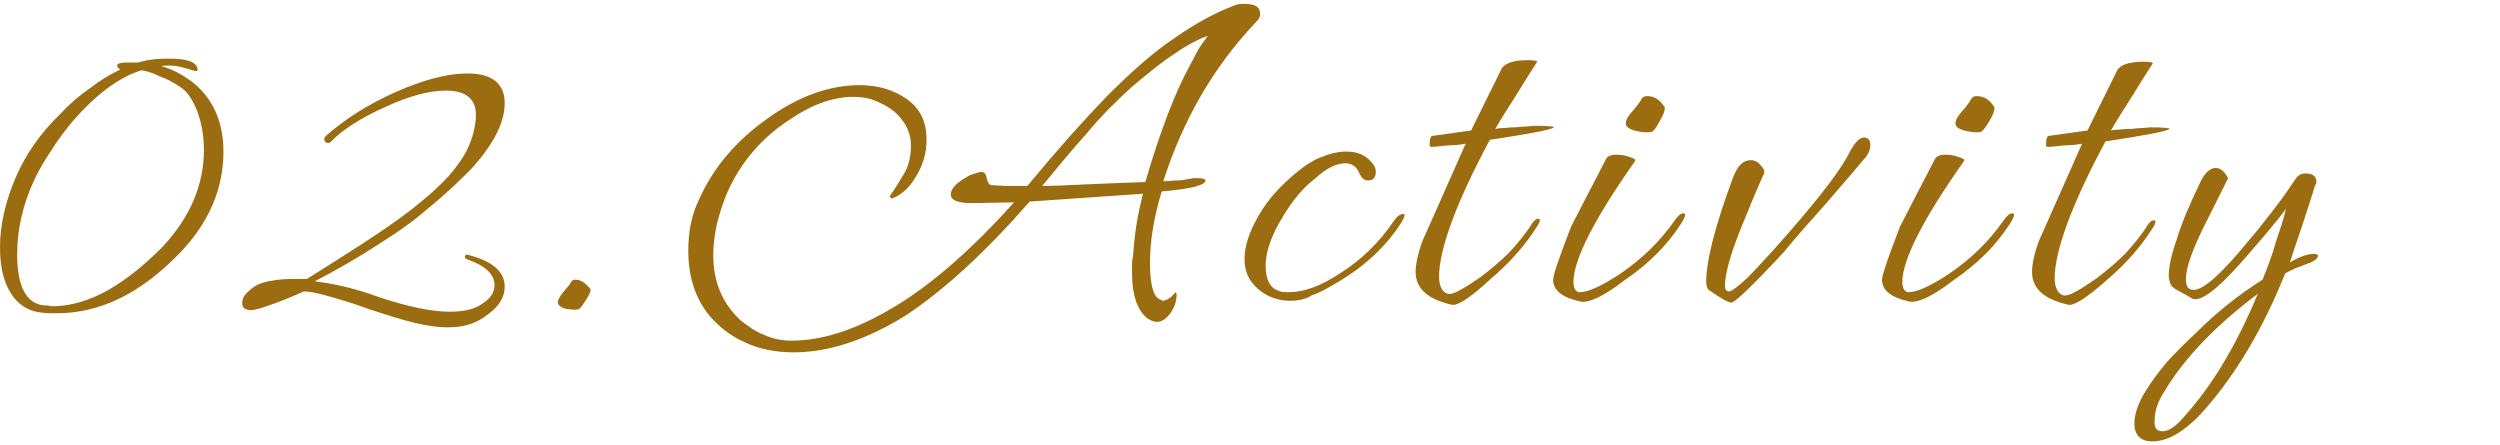
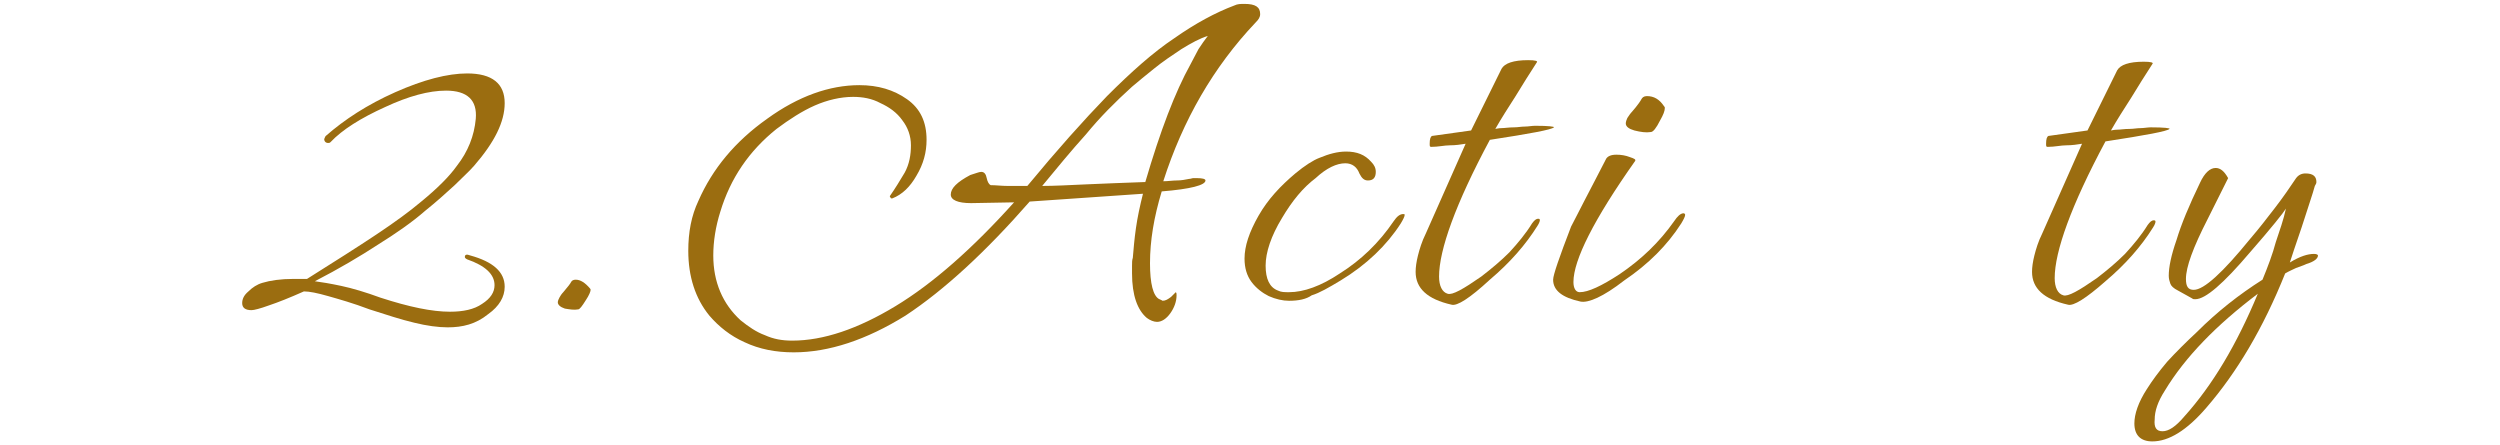
<svg xmlns="http://www.w3.org/2000/svg" version="1.1" id="レイヤー_1" x="0px" y="0px" viewBox="0 0 320 57" style="enable-background:new 0 0 320 57;" xml:space="preserve">
  <style type="text/css">
	.st0{fill:#9B6D10;}
</style>
  <g>
    <path class="st0" d="M101.6,45.1c-2.3,0-4.4-0.4-6.3-1.3c-1.8-0.8-3.3-2-4.5-3.4c-1.8-2.2-2.7-5-2.7-8.3c0-2.4,0.4-4.5,1.3-6.4   c1.8-4.1,4.7-7.6,8.8-10.5c4-2.9,8-4.3,11.8-4.3c2.4,0,4.4,0.6,6.1,1.8s2.5,2.9,2.5,5.2c0,1.6-0.4,3.1-1.3,4.6   c-0.8,1.4-1.8,2.4-3.1,2.9c-0.1,0-0.2,0-0.2-0.1c-0.1-0.1-0.1-0.1-0.1-0.2c0.7-1,1.3-2,1.9-3c0.6-1.1,0.8-2.3,0.8-3.5   c0-1.2-0.4-2.3-1.1-3.2c-0.7-1-1.7-1.7-2.8-2.2c-1.1-0.6-2.3-0.8-3.5-0.8c-1.6,0-3.3,0.4-4.9,1.1s-3.3,1.8-4.9,3   c-3.5,2.8-5.9,6.3-7.2,10.6c-0.6,1.9-0.9,3.8-0.9,5.6c0,3.4,1.2,6.2,3.5,8.3c1,0.8,2,1.5,3.1,1.9c1.1,0.5,2.2,0.7,3.5,0.7   c4,0,8.4-1.5,13.2-4.4c4.8-2.9,9.9-7.4,15.2-13.3l-5.5,0.1c-1.7,0-2.6-0.4-2.6-1.1c0-0.8,0.8-1.6,2.5-2.5c0.7-0.2,1.1-0.4,1.4-0.4   c0.4,0,0.6,0.3,0.7,0.8c0.1,0.5,0.3,0.8,0.5,0.9c0.7,0,1.4,0.1,2.2,0.1c0.8,0,1.6,0,2.5,0c3.8-4.6,7.2-8.4,10.2-11.5   c3.1-3.1,5.9-5.6,8.6-7.4c2.7-1.9,5.3-3.3,7.7-4.2c0.4-0.2,0.8-0.2,1.3-0.2c1.4,0,2,0.4,2,1.3c0,0.4-0.2,0.7-0.6,1.1   c-5.4,5.7-9.3,12.5-11.8,20.3c0.6,0,1.2-0.1,1.7-0.1c0.6,0,1.1-0.1,1.6-0.2c0.2,0,0.4-0.1,0.5-0.1c0.2,0,0.3,0,0.5,0   c0.7,0,1.1,0.1,1.1,0.3c0,0.6-1.9,1.1-5.6,1.4c-1,3.3-1.5,6.3-1.5,9.2c0,2.6,0.4,4.2,1.2,4.6c0.1,0,0.2,0.1,0.2,0.1   c0.1,0,0.2,0.1,0.2,0.1c0.4,0,0.7-0.2,1.1-0.5c0.4-0.4,0.6-0.6,0.6-0.6c0.1,0.1,0.1,0.2,0.1,0.4c0,0.8-0.3,1.6-0.8,2.3   c-0.5,0.7-1.1,1.1-1.7,1.1c-0.4,0-0.9-0.2-1.3-0.5c-1.2-1-1.9-2.9-1.9-5.7c0-0.3,0-0.6,0-1c0-0.4,0-0.7,0.1-1   c0.1-1.2,0.2-2.4,0.4-3.8c0.2-1.4,0.5-2.8,0.9-4.4l-14.5,1c-5.6,6.4-10.9,11.3-15.9,14.6C110.9,43.5,106.1,45.1,101.6,45.1z    M133.4,23.8c1.5,0,3.4-0.1,5.6-0.2c2.2-0.1,4.8-0.2,7.6-0.3c1.9-6.5,3.8-11.5,5.8-15.1c0.3-0.6,0.7-1.3,1-1.9   c0.4-0.6,0.8-1.2,1.2-1.7c-1,0.3-2.1,0.9-3.4,1.7c-1.2,0.8-2.4,1.6-3.5,2.5c-1.1,0.9-2,1.6-2.8,2.3c-2.1,1.9-4.1,3.9-5.9,6.1   C137.1,19.3,135.3,21.5,133.4,23.8z" />
    <path class="st0" d="M165,38.5c-0.8,0-1.7-0.2-2.6-0.6c-0.8-0.4-1.6-1-2.2-1.8c-0.6-0.8-0.9-1.8-0.9-3c0-1.6,0.6-3.4,1.8-5.5   s2.8-3.8,4.7-5.4c1.2-1,2.3-1.7,3.1-2c1.2-0.5,2.3-0.8,3.4-0.8c1.4,0,2.4,0.4,3.2,1.3c0.4,0.4,0.6,0.8,0.6,1.3c0,0.7-0.3,1.1-1,1.1   c-0.5,0-0.8-0.3-1.1-0.9c-0.3-0.8-0.9-1.3-1.8-1.3c-1.1,0-2.4,0.6-3.8,1.9c-1.6,1.2-3,2.9-4.3,5.1c-1.4,2.3-2.1,4.4-2.1,6.1   c0,1.7,0.5,2.8,1.6,3.2c0.4,0.2,0.8,0.2,1.4,0.2c1.9,0,4.1-0.8,6.5-2.4c2.7-1.7,5-3.9,6.9-6.7c0.4-0.6,0.8-0.9,1.2-0.9   c0.1,0,0.2,0,0.2,0.1c0,0.2-0.2,0.6-0.5,1.1c-1.8,2.8-4.4,5.3-7.7,7.3c-1.5,0.9-2.7,1.6-3.7,1.9C167.2,38.3,166.2,38.5,165,38.5z" />
    <path class="st0" d="M185.8,39c-3.1-0.7-4.6-2.1-4.6-4.2c0-0.6,0.1-1.3,0.3-2.1c0.2-0.8,0.5-1.8,1-2.8l5.1-11.5   c-0.6,0.1-1.3,0.2-2,0.2s-1.5,0.2-2.4,0.2c-0.2,0-0.2-0.1-0.2-0.4c0-0.6,0.1-0.9,0.3-1l5-0.7l3.9-7.9c0.4-0.7,1.5-1.1,3.4-1.1   c0.9,0,1.3,0.1,1.1,0.3c-0.9,1.4-1.8,2.8-2.7,4.3c-0.9,1.4-1.8,2.8-2.6,4.2c0.1,0,0.4-0.1,0.8-0.1c0.4,0,0.9-0.1,1.6-0.1   c0.5,0,0.9-0.1,1.4-0.1c0.4,0,0.9-0.1,1.3-0.1c1.7,0,2.5,0.1,2.4,0.2c-0.3,0.3-3,0.8-8.2,1.6c-4.4,8.2-6.5,14.1-6.5,17.5   c0,1.2,0.4,2,1.1,2.2c0.6,0.2,2-0.6,4.3-2.2c1.3-1,2.5-2,3.6-3.1c1.1-1.2,2.1-2.4,2.9-3.7c0.3-0.4,0.5-0.6,0.8-0.6   c0.2,0,0.2,0.1,0.2,0.2s-0.1,0.4-0.3,0.7c-1.5,2.4-3.5,4.7-6.1,6.9C188.1,38.2,186.5,39.2,185.8,39z" />
    <path class="st0" d="M211.3,16.9c-0.6,0.1-1.3,0-2.1-0.2c-0.7-0.2-1.1-0.5-1.1-0.9c0-0.2,0.1-0.5,0.2-0.7c0.2-0.3,0.4-0.6,0.6-0.8   c0.7-0.8,1.1-1.4,1.2-1.6c0.1-0.2,0.3-0.4,0.7-0.4c0.9,0,1.6,0.4,2.2,1.3c0,0,0.1,0.1,0.1,0.2c0,0.4-0.2,0.9-0.6,1.6   C212,16.4,211.6,16.9,211.3,16.9z M202.3,38.6c-2.3-0.5-3.5-1.4-3.5-2.8c0-0.6,0.8-2.9,2.3-6.8c0.4-0.8,1-1.9,1.7-3.3   c0.8-1.5,1.7-3.3,2.8-5.4c0.2-0.3,0.6-0.5,1.3-0.5c0.6,0,1.2,0.1,1.7,0.3c0.6,0.2,0.8,0.3,0.7,0.5c-5.3,7.5-7.9,12.7-7.9,15.5   c0,0.8,0.3,1.3,0.8,1.3c1.1,0,2.8-0.8,5.1-2.3c2.8-1.9,5.1-4.1,7-6.8c0.4-0.6,0.8-1,1.2-1c0.1,0,0.2,0.1,0.2,0.2   c0,0.2-0.2,0.6-0.5,1.1c-1.8,2.8-4.2,5.2-7.3,7.3C205.2,38,203.3,38.8,202.3,38.6z" />
-     <path class="st0" d="M221.6,38.7c-0.2,0.1-1.2-0.4-2.9-1.6c-0.2-0.2-0.3-0.6-0.3-1.1c0-2.6,1.1-7,3.4-13.2c0.6-1.6,1.3-2.3,2.3-2.3   c0.5,0,0.9,0.2,1.3,0.7c0.4,0.4,0.5,0.7,0.4,1c-0.4,0.9-0.9,2-1.4,3.2c-0.5,1.2-1,2.5-1.6,3.9c-1.4,3.5-2,5.9-2,7.2   c0,0.6,0.2,0.8,0.5,0.8c0.2,0,0.3-0.1,0.5-0.2c0.6-0.4,1.6-1.2,2.8-2.5c1.2-1.3,2.8-3,4.6-5.1c4-4.6,6.6-8,7.7-10.3   c0.6-1,1.1-1.6,1.7-1.6c0.5,0,0.8,0.3,0.8,1c0,0.6-0.3,1.3-1,2c-1.5,1.8-3.1,3.6-4.8,5.6c-1.7,1.9-3.5,3.9-5.3,6.1   C224.2,36.7,221.9,38.9,221.6,38.7z" />
-     <path class="st0" d="M253.5,16.9c-0.6,0.1-1.3,0-2.1-0.2c-0.7-0.2-1.1-0.5-1.1-0.9c0-0.2,0.1-0.5,0.2-0.7c0.2-0.3,0.4-0.6,0.6-0.8   c0.7-0.8,1.1-1.4,1.2-1.6c0.1-0.2,0.3-0.4,0.7-0.4c0.9,0,1.6,0.4,2.2,1.3c0,0,0.1,0.1,0.1,0.2c0,0.4-0.2,0.9-0.6,1.6   C254.1,16.4,253.7,16.9,253.5,16.9z M244.4,38.6c-2.3-0.5-3.5-1.4-3.5-2.8c0-0.6,0.8-2.9,2.3-6.8c0.4-0.8,1-1.9,1.7-3.3   c0.8-1.5,1.7-3.3,2.8-5.4c0.2-0.3,0.6-0.5,1.3-0.5c0.6,0,1.2,0.1,1.7,0.3c0.6,0.2,0.8,0.3,0.7,0.5c-5.3,7.5-7.9,12.7-7.9,15.5   c0,0.8,0.3,1.3,0.8,1.3c1.1,0,2.8-0.8,5.1-2.3c2.8-1.9,5.1-4.1,7-6.8c0.4-0.6,0.8-1,1.2-1c0.1,0,0.2,0.1,0.2,0.2   c0,0.2-0.2,0.6-0.5,1.1c-1.8,2.8-4.2,5.2-7.3,7.3C247.3,38,245.4,38.8,244.4,38.6z" />
    <path class="st0" d="M264.7,39c-3.1-0.7-4.6-2.1-4.6-4.2c0-0.6,0.1-1.3,0.3-2.1c0.2-0.8,0.5-1.8,1-2.8l5.1-11.5   c-0.6,0.1-1.3,0.2-2,0.2s-1.5,0.2-2.4,0.2c-0.2,0-0.2-0.1-0.2-0.4c0-0.6,0.1-0.9,0.3-1l5-0.7L271,9c0.4-0.7,1.5-1.1,3.4-1.1   c0.9,0,1.3,0.1,1.1,0.3c-0.9,1.4-1.8,2.8-2.7,4.3c-0.9,1.4-1.8,2.8-2.6,4.2c0.1,0,0.4-0.1,0.8-0.1c0.4,0,0.9-0.1,1.6-0.1   c0.5,0,0.9-0.1,1.4-0.1c0.4,0,0.9-0.1,1.3-0.1c1.7,0,2.5,0.1,2.4,0.2c-0.3,0.3-3,0.8-8.2,1.6c-4.4,8.2-6.5,14.1-6.5,17.5   c0,1.2,0.4,2,1.1,2.2c0.6,0.2,2-0.6,4.3-2.2c1.3-1,2.5-2,3.6-3.1c1.1-1.2,2.1-2.4,2.9-3.7c0.3-0.4,0.5-0.6,0.8-0.6   c0.2,0,0.2,0.1,0.2,0.2s-0.1,0.4-0.3,0.7c-1.5,2.4-3.5,4.7-6.1,6.9C267,38.2,265.4,39.2,264.7,39z" />
    <path class="st0" d="M275.5,56.5c-1.5,0-2.3-0.8-2.3-2.3c0-1.2,0.5-2.7,1.6-4.4c0.7-1.1,1.5-2.2,2.6-3.5c1.1-1.2,2.4-2.5,3.8-3.8   c2.6-2.6,5.4-4.8,8.4-6.7c0.7-1.7,1.3-3.3,1.7-4.8c0.5-1.5,1-2.9,1.3-4.3c-0.3,0.5-1.8,2.4-4.6,5.6c-3.4,4-5.7,6-7,6   c-0.2,0-0.3,0-0.4-0.1l-1.8-1c-0.6-0.3-0.9-0.6-1-0.9c-0.1-0.3-0.2-0.6-0.2-1c0-1.1,0.3-2.6,1-4.6c0.6-2,1.6-4.4,3-7.3   c0.6-1.3,1.3-1.9,2-1.9c0.6,0,1.1,0.4,1.6,1.3l-2.6,5.2c-1.9,3.7-2.8,6.2-2.8,7.7c0,1,0.3,1.4,1,1.4c1.3,0,3.7-2.2,7.2-6.5   c1.2-1.4,2.2-2.7,3.2-4c1-1.3,1.9-2.6,2.7-3.8c0.3-0.4,0.7-0.6,1.2-0.6c1,0,1.4,0.4,1.4,1.1c0,0.2-0.1,0.3-0.2,0.5   c-0.3,1.1-0.8,2.5-1.3,4.1c-0.5,1.6-1.2,3.5-1.9,5.7c1.3-0.8,2.3-1.1,3.1-1.1c0.3,0,0.5,0.1,0.5,0.2c0,0.4-0.5,0.8-1.5,1.1   c-0.4,0.2-0.8,0.3-1.3,0.5c-0.4,0.2-0.9,0.4-1.4,0.7c-2.8,7-6.2,12.7-10.1,17.2C279.9,55.1,277.6,56.5,275.5,56.5z M276.8,55.2   c0.8,0,1.7-0.6,2.8-1.9c3.6-4,6.7-9.2,9.4-15.7c-5.3,4-9.3,8.1-11.9,12.4c-0.9,1.4-1.3,2.6-1.3,3.7C275.7,54.7,276,55.2,276.8,55.2   z" />
-     <path class="st0" d="M7.2,40.1c-0.6,0-1.3,0-2-0.1c-1.7-0.2-3-1.1-3.9-2.6C0.4,35.9,0,34,0,31.6c0-2.8,0.7-5.9,2.1-9.1   c1.2-2.7,3-5.4,5.6-7.9c1.2-1.3,2.5-2.4,3.8-3.3c1.3-1,2.6-1.8,3.9-2.4c-0.3-0.2-0.4-0.3-0.4-0.5c0-0.3,0.5-0.4,1.4-0.4   c0.2,0,0.4,0,0.6,0c0.2,0,0.5,0,0.7,0c0.9-0.3,2.2-0.5,3.9-0.5c2.3,0,3.5,0.4,3.7,1.3c0,0.2-0.1,0.3-0.2,0.3   c-0.1,0-0.5-0.1-1.1-0.3c-0.7-0.2-1.4-0.4-2.1-0.4c-0.2,0-0.4,0-0.6,0c-0.2,0-0.4,0-0.6,0.1c1.3,0.3,2.5,1,3.8,1.9   c2.7,2.1,4.1,5.1,4.1,9c0,4.7-1.8,9-5.5,12.9C18,37.6,12.8,40.1,7.2,40.1z M6.7,39.2c2.3,0,4.7-0.7,7.2-2.1   c2.4-1.4,4.6-3.2,6.8-5.4c3.6-3.8,5.4-8,5.4-12.5c0-1.8-0.3-3.5-0.9-5.1c-0.6-1.4-1.2-2.3-1.9-2.8c-1-0.7-1.9-1.2-2.8-1.5   c-0.8-0.4-1.6-0.7-2.4-0.8c-2.9,0.9-5.8,3.1-8.7,6.4c-1,1.2-2,2.5-2.8,3.8C5.8,20.4,5,21.7,4.4,23c-1.5,3.2-2.2,6.4-2.2,9.6   c0,4.1,1.2,6.3,3.5,6.5c0.2,0,0.3,0,0.5,0C6.4,39.2,6.5,39.2,6.7,39.2z" />
    <path class="st0" d="M57.3,41.9c-1.2,0-2.7-0.2-4.3-0.6c-1.7-0.4-3.5-1-5.7-1.7c-2.1-0.8-3.9-1.3-5.3-1.7c-1.4-0.4-2.4-0.6-3.1-0.6   c-1.8,0.8-3.3,1.4-4.5,1.8c-1.1,0.4-1.9,0.6-2.2,0.6c-0.8,0-1.2-0.3-1.2-0.9c0-0.5,0.2-1,0.8-1.5c0.5-0.5,1.1-0.9,1.8-1.1   c1-0.3,2.3-0.5,4-0.5c0.3,0,0.5,0,0.8,0c0.3,0,0.6,0,0.9,0c3.5-2.2,6.5-4.1,8.9-5.7c2.4-1.6,4.3-3,5.6-4.1c1.1-0.9,2-1.7,2.8-2.5   c0.8-0.8,1.4-1.5,1.9-2.2c1.4-1.8,2.2-3.8,2.4-6c0.2-2.4-1.1-3.6-3.8-3.6c-2.2,0-4.8,0.7-7.8,2.1c-3.1,1.4-5.5,2.9-7,4.5   c-0.1,0.1-0.2,0.1-0.3,0.1c-0.3,0-0.5-0.2-0.5-0.5c0.1-0.2,0.1-0.3,0.2-0.4c2.4-2.1,5.3-4,8.9-5.6c3.6-1.6,6.7-2.4,9.2-2.4   c3.2,0,4.8,1.3,4.8,3.8c0,2.4-1.3,5-3.9,8c-0.6,0.7-1.5,1.5-2.5,2.5c-1.1,1-2.3,2.1-3.8,3.3c-1.6,1.4-3.6,2.8-6,4.3   c-2.3,1.5-5,3.1-8.1,4.7c0.8,0.1,2,0.3,3.4,0.6c1.4,0.3,3.1,0.8,5,1.5c3.7,1.2,6.6,1.8,8.9,1.8c1.7,0,3.1-0.3,4.1-1   c1.1-0.7,1.6-1.5,1.6-2.4c0-1.4-1.2-2.5-3.5-3.3c-0.2-0.1-0.3-0.2-0.3-0.3c0-0.3,0.2-0.4,0.7-0.2c2.9,0.8,4.4,2.1,4.4,4   c0,1.3-0.7,2.5-2.1,3.5C60.9,41.5,59.2,41.9,57.3,41.9z" />
    <path class="st0" d="M74,39.6c-0.5,0.1-1.1,0-1.7-0.1c-0.6-0.2-0.9-0.5-0.9-0.8c0-0.2,0.1-0.4,0.2-0.6c0.1-0.2,0.3-0.5,0.5-0.7   c0.6-0.7,0.9-1.1,1-1.3c0.1-0.2,0.3-0.3,0.6-0.3c0.6,0,1.2,0.4,1.8,1.1c0,0,0.1,0.1,0.1,0.2c0,0.2-0.2,0.7-0.6,1.3   C74.5,39.2,74.2,39.6,74,39.6z" />
  </g>
</svg>